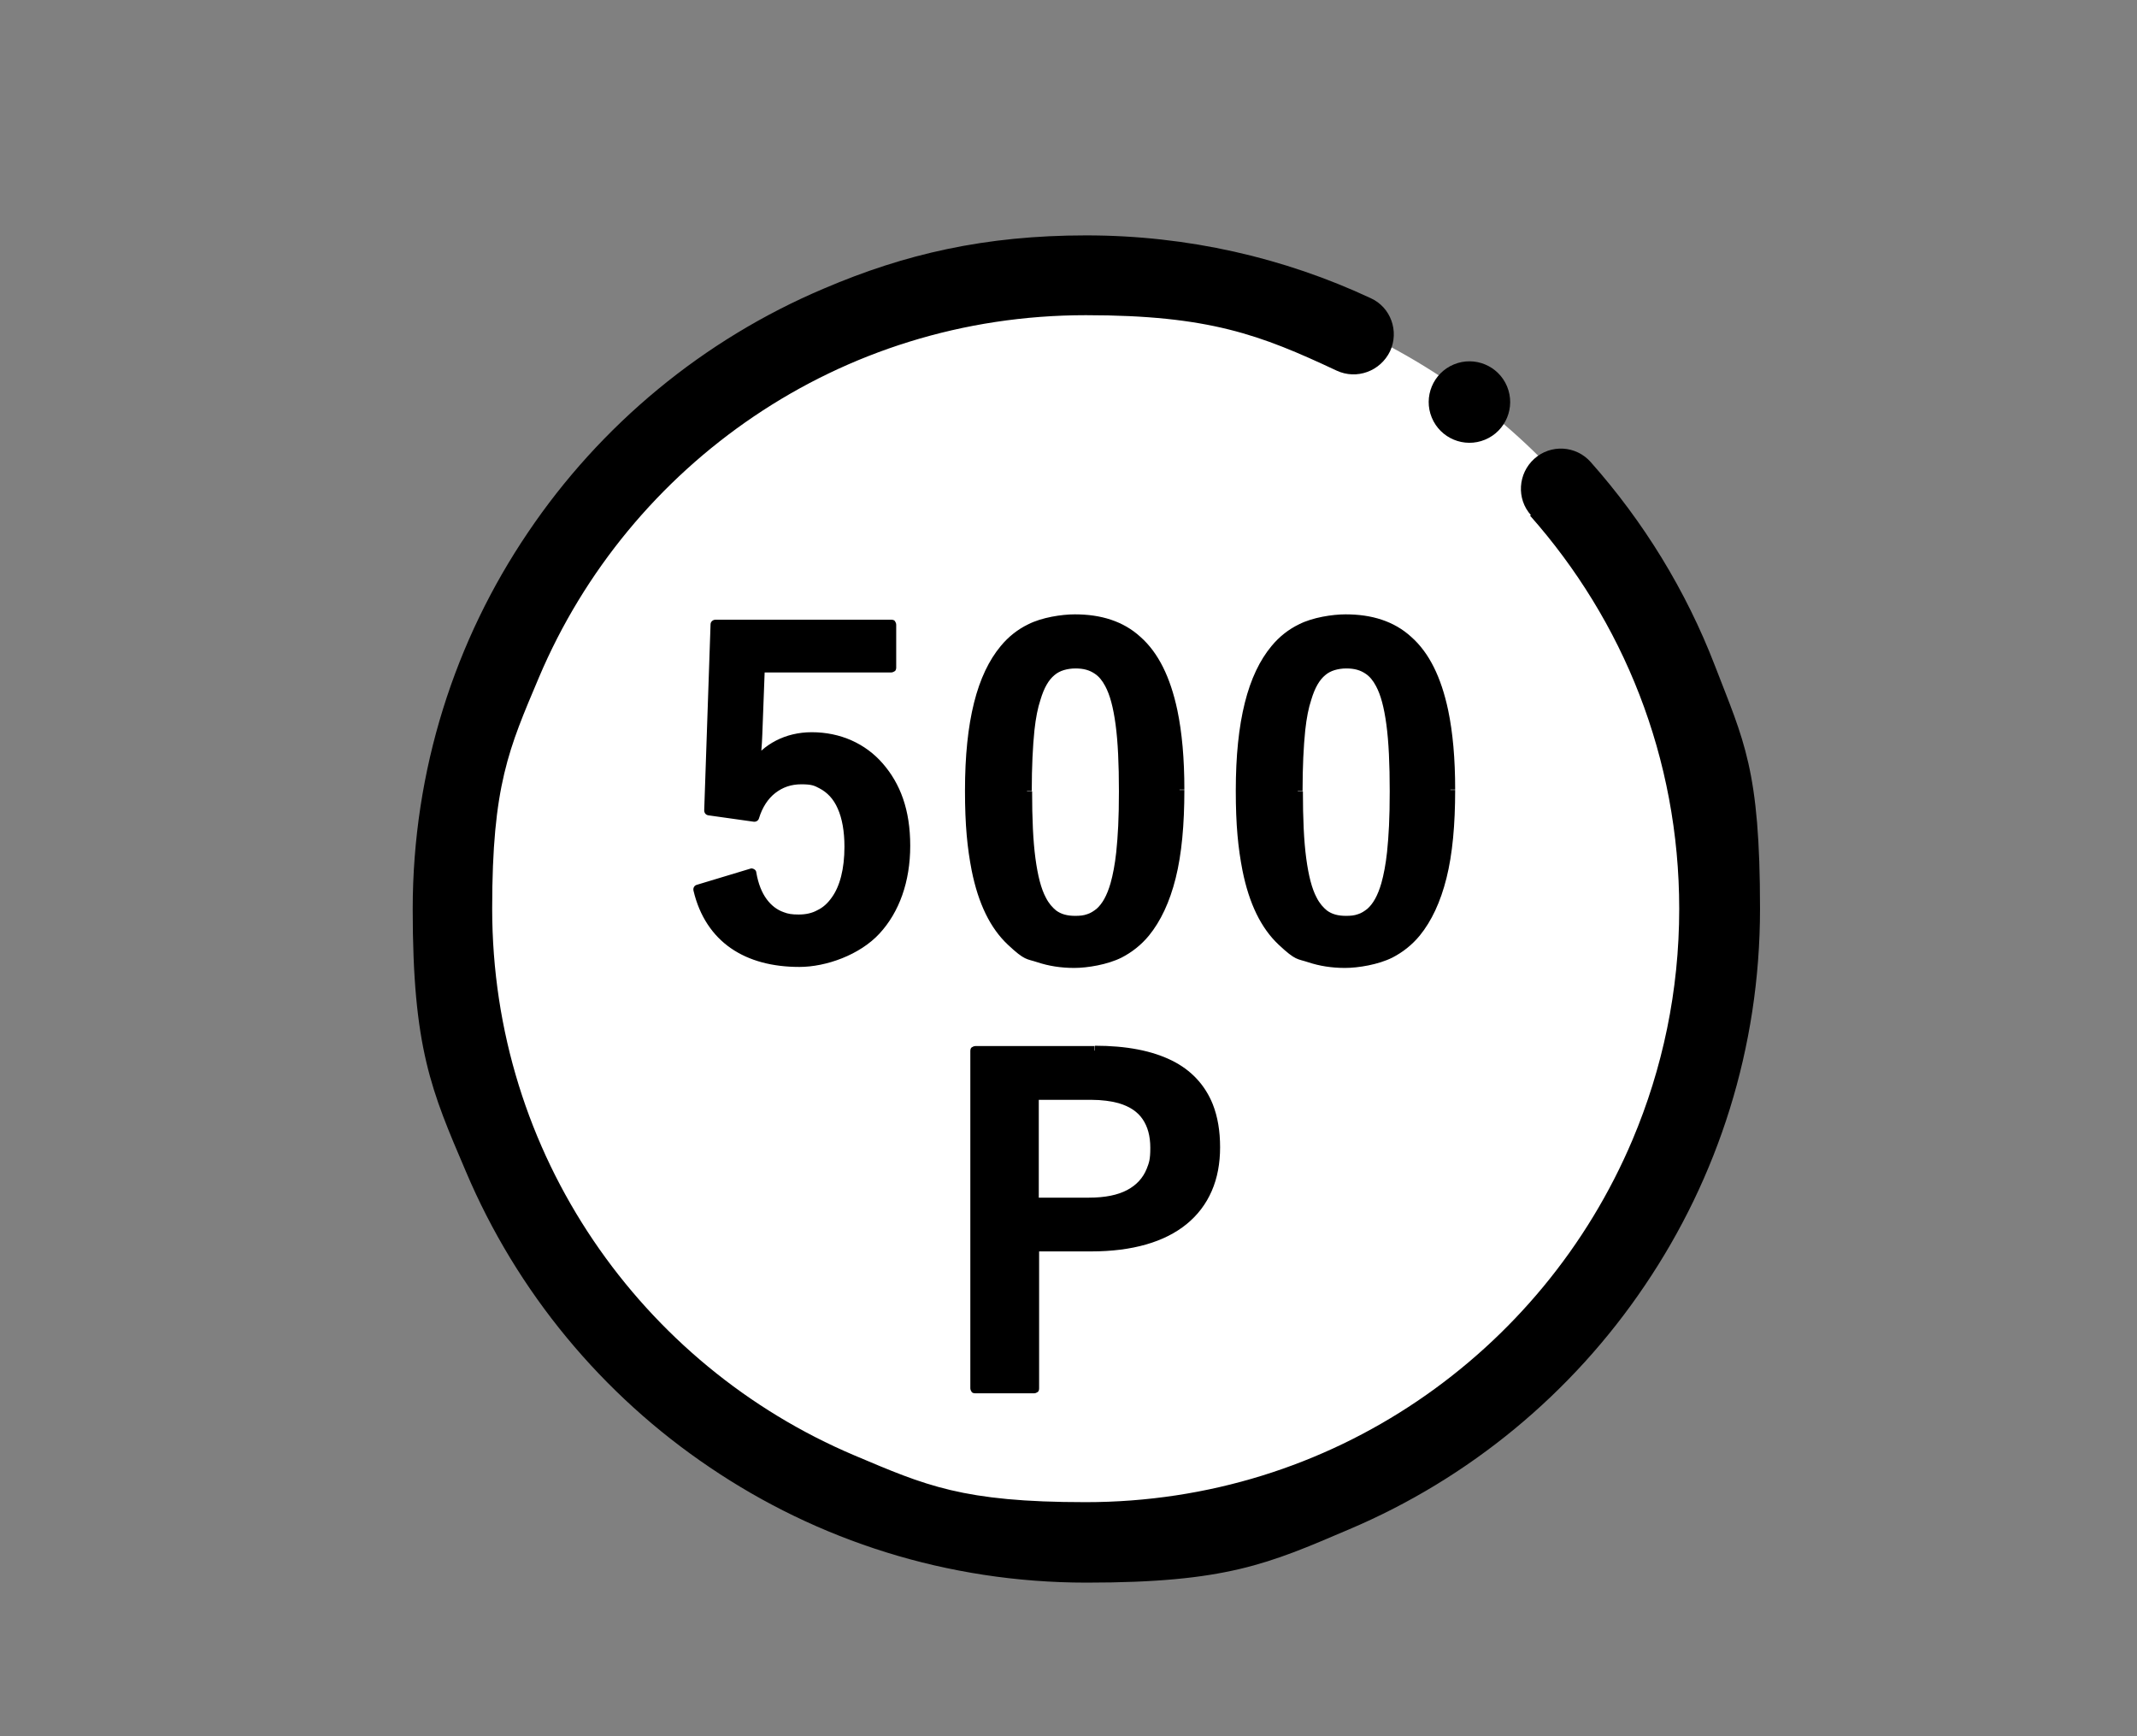
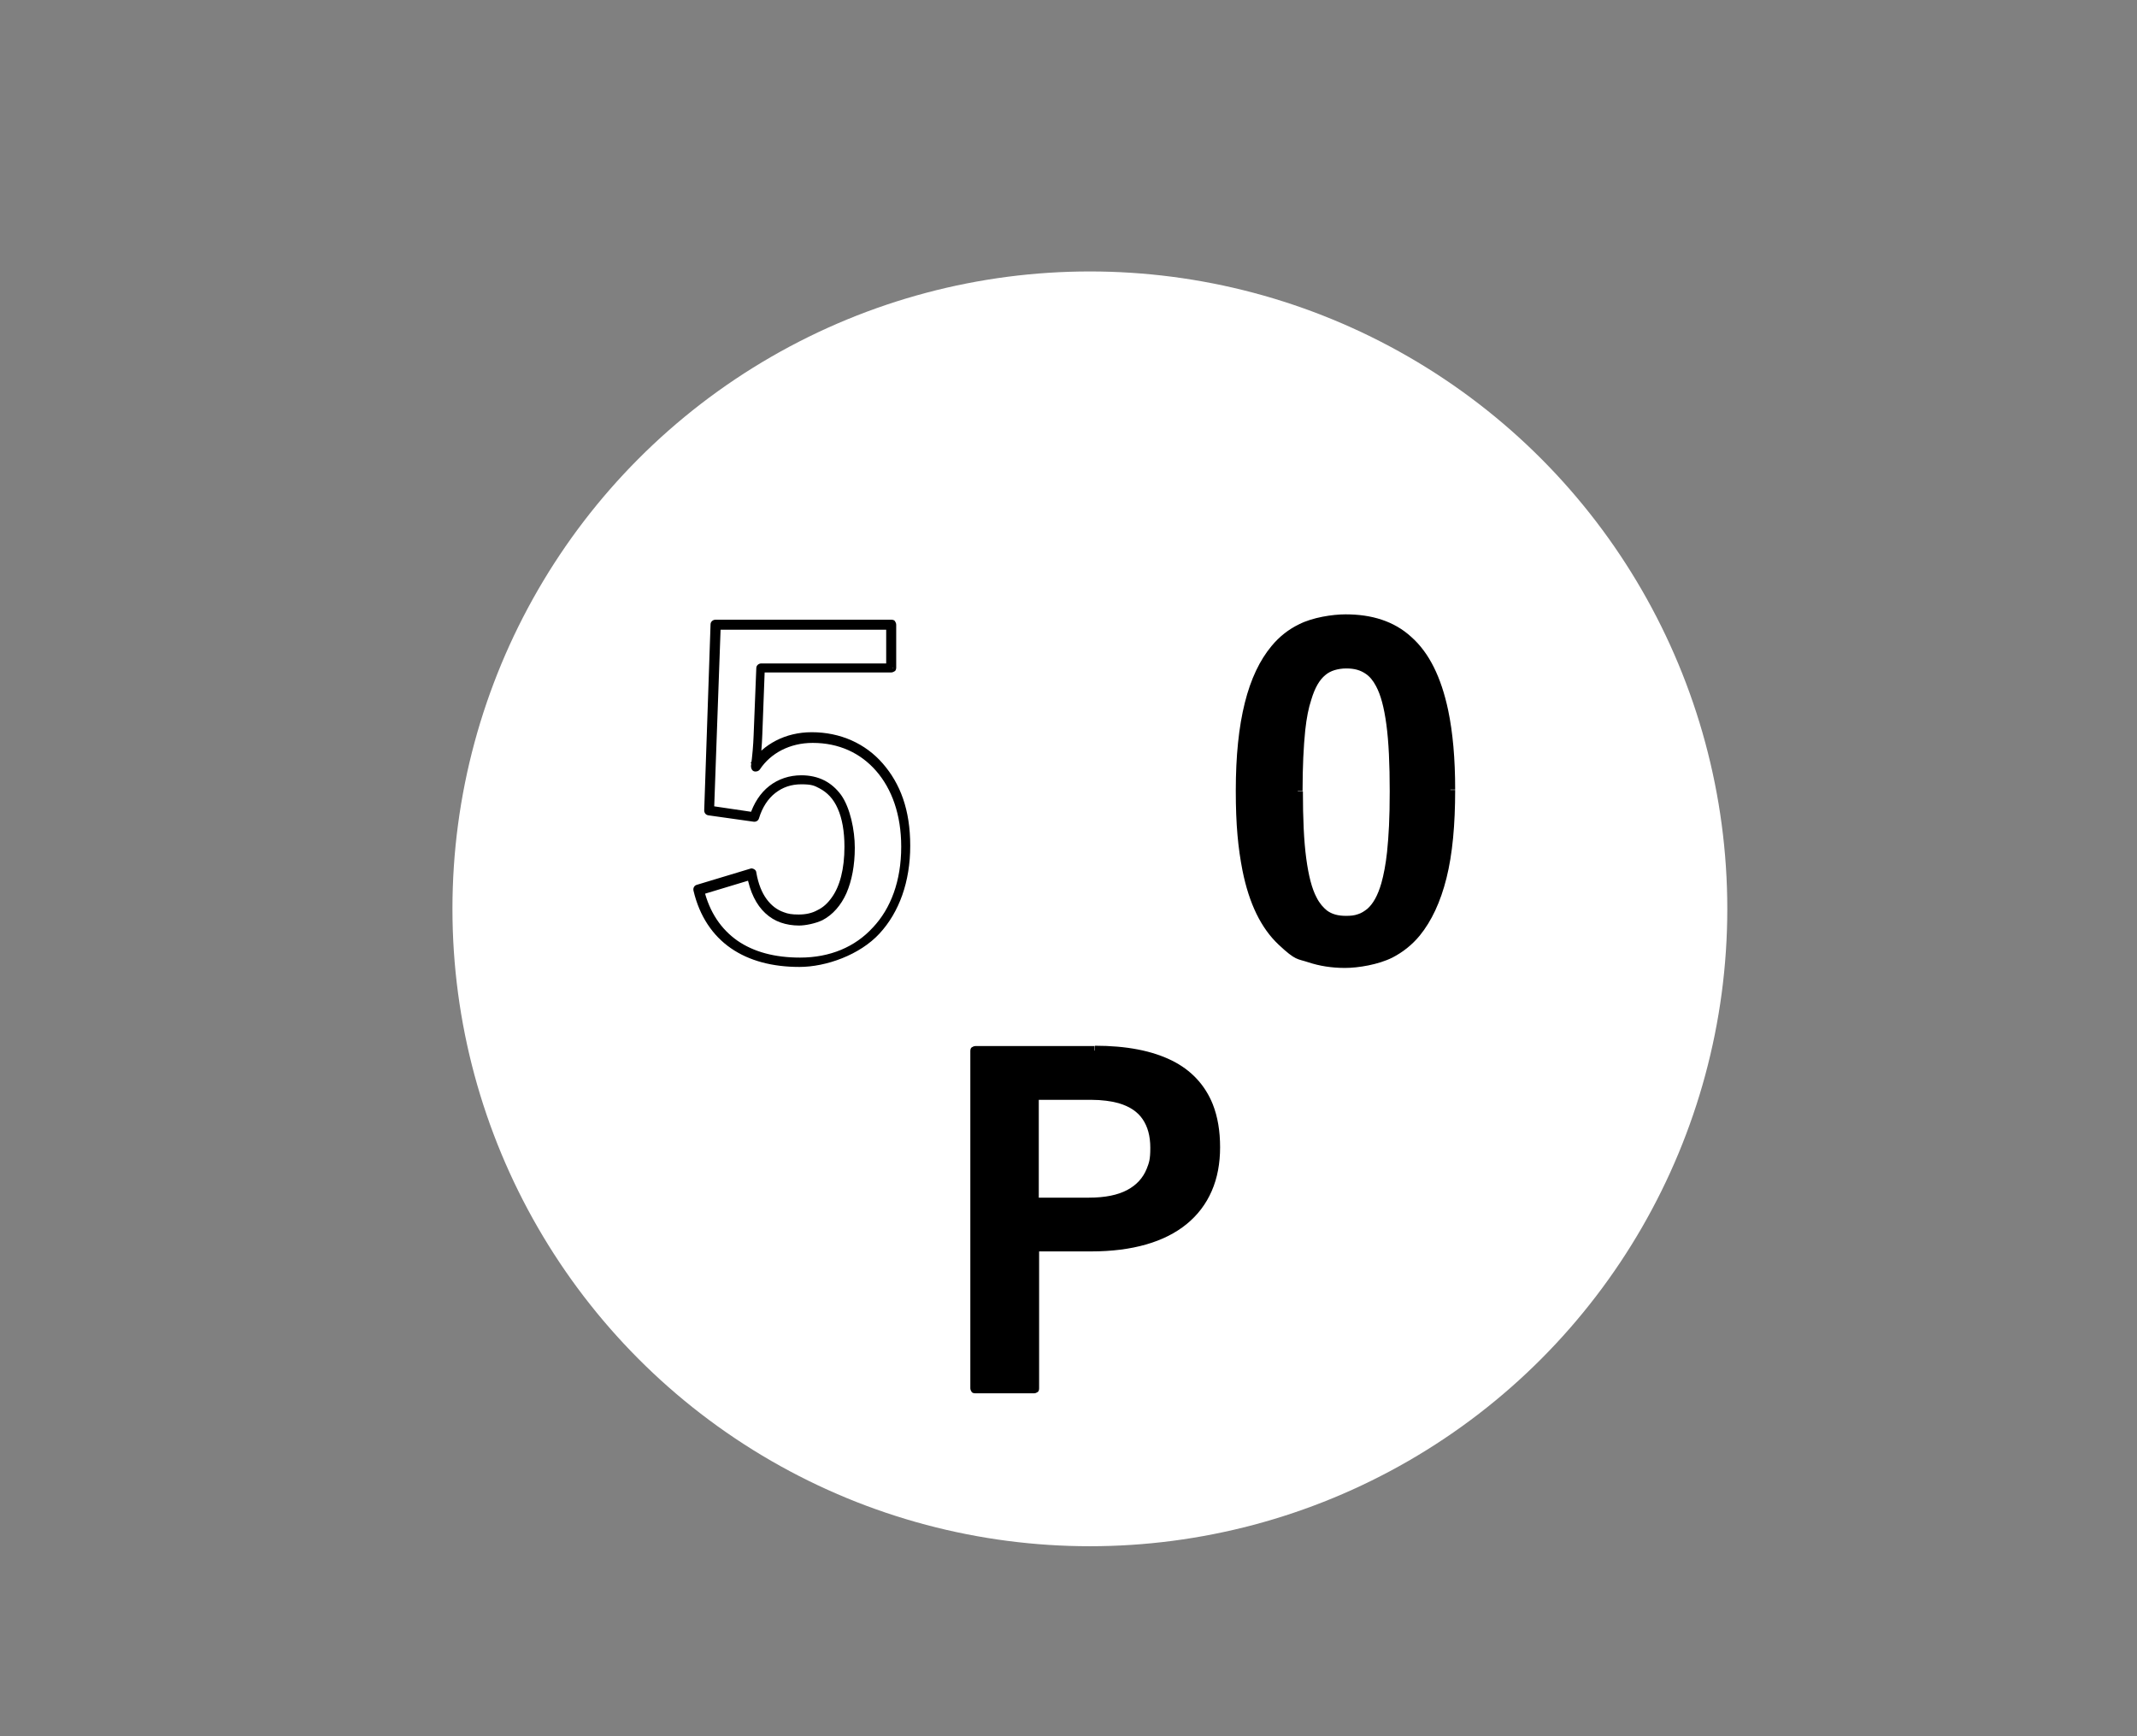
<svg xmlns="http://www.w3.org/2000/svg" id="_レイヤー_2" data-name=" レイヤー 2" version="1.1" viewBox="0 0 640 520">
  <rect x="0" y="0" width="640" height="520" fill="#808080" stroke="none" />
  <defs>
    <style>
      .cls-1 {
        fill: #000;
      }

      .cls-1, .cls-2 {
        stroke-width: 0px;
      }

      .cls-2 {
        fill: #fff;
      }
    </style>
  </defs>
  <circle class="cls-2" cx="326.4" cy="272.2" r="190.9" />
-   <path class="cls-1" d="M458.2,154.4c13.9,15.7,25.1,33.8,32.8,53.7,7.7,19.9,11.9,41.5,11.9,64.1,0,24.6-5,47.9-14,69.2-13.5,31.9-36,59-64.4,78.2-28.4,19.2-62.5,30.3-99.4,30.3s-47.9-5-69.2-14c-31.9-13.5-59-36-78.2-64.4-19.2-28.4-30.3-62.5-30.3-99.4s5-47.9,14-69.2c13.5-31.9,36-59,64.4-78.2,28.4-19.2,62.5-30.3,99.4-30.3s52.3,5.9,75.1,16.6c6,2.8,13.1.2,16-5.8,2.8-6,.2-13.2-5.8-15.9-25.9-12.1-54.8-18.8-85.2-18.8s-54.4,5.6-78.5,15.9c-36.2,15.3-67,40.9-88.7,73.1-21.8,32.2-34.5,71.1-34.5,112.8s5.6,54.4,15.9,78.5c15.3,36.2,40.9,67,73.1,88.7,32.2,21.8,71,34.5,112.8,34.5s54.4-5.6,78.5-15.9c36.2-15.3,67-40.9,88.7-73.1,21.8-32.2,34.5-71,34.5-112.8s-4.8-50.2-13.5-72.8c-8.7-22.6-21.4-43.2-37.2-61-4.4-5-12-5.4-16.9-1s-5.4,12-1,16.9h0Z" />
-   <path class="cls-1" d="M267.3,200.2h-39.3l-.8,20.1c-.1,3-.4,6.5-.8,9.4,3.5-5.2,9.6-8.6,17.1-8.6,16.4,0,28,12.9,28,32.6s-13,34.8-31.8,34.8-26.7-7-30.2-21.6l15.9-4.8c1.8,9.6,6.9,13.8,14.2,13.8s15.2-8.1,15.2-21.9-5.3-20.2-14.4-20.2-11.9,4-14.1,11.2l-13.5-1.9,1.9-55.7h52.6v13h0Z" />
-   <path class="cls-1" d="M267.3,200.2v-1.5h-39.3c-.8,0-1.5.6-1.5,1.4l-.8,20.1h0c-.1,2.9-.4,6.4-.8,9.2,0,.7.3,1.4.9,1.6.6.2,1.4,0,1.8-.6,3.2-4.8,8.9-7.9,15.8-7.9,7.8,0,14.3,3,19,8.4,4.7,5.4,7.5,13.1,7.5,22.7,0,10.2-3.1,18.5-8.5,24.2-5.3,5.8-12.8,9-21.8,9-7.6,0-13.9-1.7-18.8-5.1-4.8-3.4-8.3-8.4-10-15.4l-1.5.4.4,1.4,15.9-4.8-.4-1.4-1.5.3c.9,5,2.8,8.8,5.5,11.3,1.4,1.3,2.9,2.2,4.6,2.8,1.7.6,3.6.9,5.5.9s4.9-.6,7-1.6c3.1-1.6,5.6-4.5,7.2-8.1,1.6-3.7,2.5-8.3,2.5-13.6s-1.4-12-4.1-15.8c-1.4-1.9-3.1-3.4-5.1-4.4-2-1-4.3-1.5-6.8-1.5-3.6,0-6.9,1.1-9.6,3.2-2.7,2.1-4.7,5.2-5.9,9l1.4.4.2-1.5-12.2-1.8,1.9-52.9h49.6v11.5h3v-13c0-.4-.2-.8-.4-1.1s-.7-.4-1.1-.4h-52.6c-.8,0-1.5.6-1.5,1.4l-1.9,55.7c0,.8.5,1.4,1.3,1.5l13.5,1.9c.7.1,1.4-.3,1.6-1,1-3.3,2.7-5.9,4.9-7.6s4.7-2.6,7.8-2.6,3.9.4,5.4,1.2c2.3,1.2,4.2,3.1,5.5,6.1,1.3,2.9,2,6.8,2,11.4,0,6.7-1.4,11.9-3.8,15.2-1.2,1.7-2.6,3-4.3,3.8-1.6.9-3.5,1.3-5.6,1.3s-3.2-.2-4.5-.7c-2-.7-3.7-2-5.1-3.9-1.4-1.9-2.5-4.5-3.1-8,0-.4-.3-.8-.7-1-.4-.2-.8-.3-1.2-.1l-15.9,4.8c-.8.2-1.2,1-1,1.8,1.8,7.6,5.7,13.4,11.2,17.2,5.5,3.8,12.5,5.6,20.5,5.6s18.1-3.6,24-10c5.9-6.4,9.2-15.5,9.2-26.3s-3-18.6-8.2-24.6c-5.2-6-12.7-9.4-21.3-9.4-7.9,0-14.5,3.6-18.3,9.2l1.2.8,1.5.2c.4-2.9.7-6.5.8-9.5h0l.7-18.6h37.9c.4,0,.8-.2,1.1-.4s.4-.7.4-1.1h-1.5Z" />
-   <path class="cls-1" d="M353.2,236.5c0,36.9-11.2,51.8-31.5,51.8s-31.1-14.7-31.1-51.6,11.3-51.3,31.4-51.3,31.2,14.3,31.2,51ZM307.4,236.7c0,29.3,4,38.8,14.3,38.8s14.7-9.6,14.7-38.8-4-38.3-14.5-38.3-14.6,8.9-14.6,38.3h0Z" />
-   <path class="cls-1" d="M353.2,236.5h-1.5c0,9.1-.7,16.9-2,23.3-2,9.7-5.5,16.4-10.1,20.7-2.3,2.1-5,3.7-7.9,4.7-3,1-6.3,1.5-10,1.5s-9.2-.9-12.8-2.7c-2.7-1.4-5.1-3.3-7.2-5.8-3.1-3.8-5.5-9-7.2-15.9s-2.5-15.4-2.5-25.7.7-16.9,2-23.2c2-9.6,5.5-16.2,10.1-20.4,2.3-2.1,4.9-3.6,7.9-4.6,3-1,6.2-1.5,9.9-1.5s9,.9,12.7,2.7c2.7,1.4,5.1,3.2,7.2,5.7,3.1,3.7,5.6,8.9,7.3,15.7,1.7,6.8,2.6,15.2,2.6,25.5h3c0-9.3-.7-17.1-2.1-23.8-2.1-9.9-5.7-17.2-11-21.9-2.6-2.4-5.6-4.1-8.9-5.2-3.3-1.1-6.9-1.6-10.8-1.6s-9.9.9-14,3c-3.1,1.5-5.9,3.7-8.2,6.5-3.5,4.2-6.2,9.8-8,17-1.8,7.2-2.7,15.9-2.7,26.3s.7,17.2,2,23.9c2,10,5.6,17.3,10.8,22.2s5.6,4.2,8.9,5.3,7,1.7,11,1.7,10-1,14.2-3.1c3.1-1.6,5.9-3.8,8.2-6.6,3.5-4.3,6.2-10,8-17.2,1.8-7.2,2.6-16,2.6-26.4h-1.5,0ZM307.4,236.7h-1.5c0,7.4.2,13.5.8,18.6.4,3.8,1,7.1,1.8,9.8,1.2,4.1,2.8,7.1,5,9.1,1.1,1,2.4,1.7,3.8,2.2,1.4.5,2.9.7,4.5.7,2.9,0,5.5-.7,7.6-2.2,1.6-1.2,3-2.8,4.1-4.9,1.6-3.1,2.7-7.3,3.5-12.7.7-5.4,1-12.1,1-20.4s-.2-13.5-.8-18.5c-.4-3.8-1-7-1.8-9.6-1.2-4-2.8-6.9-5.1-8.9-1.1-1-2.4-1.7-3.8-2.1-1.4-.4-2.9-.6-4.5-.6-2.8,0-5.3.6-7.4,2.1-1.6,1.1-3,2.7-4,4.7-1.6,3.1-2.8,7.1-3.5,12.5-.7,5.4-1.1,12.1-1.1,20.4h3c0-7.3.3-13.3.8-18.2.4-3.7,1-6.7,1.8-9.1,1.1-3.7,2.5-6,4.2-7.4.8-.7,1.8-1.2,2.8-1.5s2.2-.5,3.5-.5c2.4,0,4.2.5,5.8,1.6,1.2.8,2.2,2,3.1,3.7,1.4,2.6,2.4,6.3,3.1,11.5.7,5.2,1,11.8,1,20s-.3,13.3-.8,18.2c-.4,3.7-1,6.8-1.7,9.3-1.1,3.8-2.5,6.2-4.2,7.7-.9.7-1.8,1.3-2.8,1.6-1.1.4-2.2.5-3.6.5-2.4,0-4.2-.5-5.7-1.6-1.1-.9-2.2-2.1-3.1-3.9-1.4-2.6-2.4-6.5-3.1-11.7-.7-5.2-1-11.9-1-20.1h-1.5Z" />
+   <path class="cls-1" d="M267.3,200.2v-1.5h-39.3c-.8,0-1.5.6-1.5,1.4l-.8,20.1h0c-.1,2.9-.4,6.4-.8,9.2,0,.7.3,1.4.9,1.6.6.2,1.4,0,1.8-.6,3.2-4.8,8.9-7.9,15.8-7.9,7.8,0,14.3,3,19,8.4,4.7,5.4,7.5,13.1,7.5,22.7,0,10.2-3.1,18.5-8.5,24.2-5.3,5.8-12.8,9-21.8,9-7.6,0-13.9-1.7-18.8-5.1-4.8-3.4-8.3-8.4-10-15.4l-1.5.4.4,1.4,15.9-4.8-.4-1.4-1.5.3c.9,5,2.8,8.8,5.5,11.3,1.4,1.3,2.9,2.2,4.6,2.8,1.7.6,3.6.9,5.5.9s4.9-.6,7-1.6c3.1-1.6,5.6-4.5,7.2-8.1,1.6-3.7,2.5-8.3,2.5-13.6s-1.4-12-4.1-15.8c-1.4-1.9-3.1-3.4-5.1-4.4-2-1-4.3-1.5-6.8-1.5-3.6,0-6.9,1.1-9.6,3.2-2.7,2.1-4.7,5.2-5.9,9l1.4.4.2-1.5-12.2-1.8,1.9-52.9h49.6v11.5h3v-13c0-.4-.2-.8-.4-1.1s-.7-.4-1.1-.4h-52.6c-.8,0-1.5.6-1.5,1.4l-1.9,55.7c0,.8.5,1.4,1.3,1.5l13.5,1.9c.7.1,1.4-.3,1.6-1,1-3.3,2.7-5.9,4.9-7.6s4.7-2.6,7.8-2.6,3.9.4,5.4,1.2c2.3,1.2,4.2,3.1,5.5,6.1,1.3,2.9,2,6.8,2,11.4,0,6.7-1.4,11.9-3.8,15.2-1.2,1.7-2.6,3-4.3,3.8-1.6.9-3.5,1.3-5.6,1.3s-3.2-.2-4.5-.7c-2-.7-3.7-2-5.1-3.9-1.4-1.9-2.5-4.5-3.1-8,0-.4-.3-.8-.7-1-.4-.2-.8-.3-1.2-.1l-15.9,4.8c-.8.2-1.2,1-1,1.8,1.8,7.6,5.7,13.4,11.2,17.2,5.5,3.8,12.5,5.6,20.5,5.6s18.1-3.6,24-10c5.9-6.4,9.2-15.5,9.2-26.3s-3-18.6-8.2-24.6c-5.2-6-12.7-9.4-21.3-9.4-7.9,0-14.5,3.6-18.3,9.2l1.2.8,1.5.2c.4-2.9.7-6.5.8-9.5h0l.7-18.6h37.9c.4,0,.8-.2,1.1-.4s.4-.7.4-1.1Z" />
  <path class="cls-1" d="M434.3,236.5c0,36.9-11.2,51.8-31.5,51.8s-31.1-14.7-31.1-51.6,11.3-51.3,31.4-51.3,31.2,14.3,31.2,51ZM388.5,236.7c0,29.3,4,38.8,14.3,38.8s14.7-9.6,14.7-38.8-4-38.3-14.5-38.3-14.6,8.9-14.6,38.3h0Z" />
  <path class="cls-1" d="M434.3,236.5h-1.5c0,9.1-.7,16.9-2,23.3-2,9.7-5.5,16.4-10.1,20.7-2.3,2.1-5,3.7-7.9,4.7-3,1-6.3,1.5-10,1.5s-9.2-.9-12.8-2.7c-2.7-1.4-5.1-3.3-7.2-5.8-3.1-3.8-5.5-9-7.2-15.9s-2.5-15.4-2.5-25.7.7-16.9,2-23.2c2-9.6,5.5-16.2,10.1-20.4,2.3-2.1,4.9-3.6,7.9-4.6,3-1,6.2-1.5,9.9-1.5s9,.9,12.7,2.7c2.7,1.4,5.1,3.2,7.2,5.7,3.1,3.7,5.6,8.9,7.3,15.7,1.7,6.8,2.6,15.2,2.6,25.5h3c0-9.3-.7-17.1-2.1-23.8-2.1-9.9-5.7-17.2-11-21.9-2.6-2.4-5.6-4.1-8.9-5.2-3.3-1.1-6.9-1.6-10.8-1.6s-9.9.9-14,3c-3.1,1.5-5.9,3.7-8.2,6.5-3.5,4.2-6.2,9.8-8,17-1.8,7.2-2.7,15.9-2.7,26.3s.7,17.2,2,23.9c2,10,5.6,17.3,10.8,22.2s5.6,4.2,8.9,5.3,7,1.7,11,1.7,10-1,14.2-3.1c3.1-1.6,5.9-3.8,8.2-6.6,3.5-4.3,6.2-10,8-17.2,1.8-7.2,2.6-16,2.6-26.4h-1.5,0ZM388.5,236.7h-1.5c0,7.4.2,13.5.8,18.6.4,3.8,1,7.1,1.8,9.8,1.2,4.1,2.8,7.1,5,9.1,1.1,1,2.4,1.7,3.8,2.2,1.4.5,2.9.7,4.5.7,2.9,0,5.5-.7,7.6-2.2,1.6-1.2,3-2.8,4.1-4.9,1.6-3.1,2.7-7.3,3.5-12.7.7-5.4,1-12.1,1-20.4s-.2-13.5-.8-18.5c-.4-3.8-1-7-1.8-9.6-1.2-4-2.8-6.9-5.1-8.9-1.1-1-2.4-1.7-3.8-2.1-1.4-.4-2.9-.6-4.5-.6-2.8,0-5.3.6-7.4,2.1-1.6,1.1-3,2.7-4,4.7-1.6,3.1-2.8,7.1-3.5,12.5-.7,5.4-1.1,12.1-1.1,20.4h3c0-7.3.3-13.3.8-18.2.4-3.7,1-6.7,1.8-9.1,1.1-3.7,2.5-6,4.2-7.4.8-.7,1.8-1.2,2.8-1.5s2.2-.5,3.5-.5c2.4,0,4.2.5,5.8,1.6,1.2.8,2.2,2,3.1,3.7,1.4,2.6,2.4,6.3,3.1,11.5.7,5.2,1,11.8,1,20s-.3,13.3-.8,18.2c-.4,3.7-1,6.8-1.7,9.3-1.1,3.8-2.5,6.2-4.2,7.7-.9.7-1.8,1.3-2.8,1.6-1.1.4-2.2.5-3.6.5-2.4,0-4.2-.5-5.7-1.6-1.1-.9-2.2-2.1-3.1-3.9-1.4-2.6-2.4-6.5-3.1-11.7-.7-5.2-1-11.9-1-20.1h-1.5Z" />
  <path class="cls-1" d="M327.8,314.7c24.9,0,36.1,10.3,36.1,28.9s-12.9,29.7-37.1,29.7h-17.1v42.5h-17.6v-101h35.7ZM309.7,360.1h16.5c13.4,0,19.9-6.1,19.9-16.4s-5.9-15.9-19.3-15.9h-17.2v32.3h0Z" />
  <path class="cls-1" d="M327.8,314.7v1.5c6.1,0,11.4.6,15.7,1.8,6.6,1.8,11.2,4.9,14.3,9.1,3,4.2,4.6,9.7,4.6,16.5s-.8,8.5-2.3,11.9c-2.2,5.2-6.1,9.2-11.6,12-5.5,2.8-12.8,4.3-21.7,4.3h-17.1c-.4,0-.8.2-1.1.4s-.4.7-.4,1.1v41h-14.6v-98h34.2v-3h-35.7c-.4,0-.8.2-1.1.4s-.4.7-.4,1.1v101c0,.4.2.8.4,1.1s.7.4,1.1.4h17.6c.4,0,.8-.2,1.1-.4s.4-.7.4-1.1v-41h15.6c12.3,0,22-2.8,28.6-8.2,3.3-2.7,5.8-6,7.5-9.9,1.7-3.9,2.5-8.3,2.5-13.1s-.7-9.1-2.2-12.9c-2.3-5.7-6.4-10.2-12.3-13.1-5.9-2.9-13.5-4.4-23-4.4v1.5ZM309.7,360.1v1.5h16.5c3.5,0,6.5-.4,9.2-1.2,4-1.2,7.1-3.2,9.2-6.1s3-6.5,3-10.6-.4-5.1-1.2-7.2c-1.2-3.3-3.6-5.9-6.9-7.6-3.3-1.7-7.5-2.5-12.7-2.5h-17.2c-.4,0-.8.2-1.1.4s-.4.7-.4,1.1v32.3c0,.4.2.8.4,1.1s.7.4,1.1.4v-1.5h1.5v-30.8h15.7c3.2,0,6,.4,8.2,1,3.4,1,5.7,2.6,7.2,4.8,1.5,2.2,2.3,5,2.3,8.6s-.4,4.5-1.1,6.3c-1.1,2.7-3,4.8-5.8,6.3-2.8,1.5-6.6,2.3-11.5,2.3h-16.5v1.5h0Z" />
-   <circle class="cls-1" cx="440.1" cy="120.4" r="12.2" transform="translate(-12.6 177.6) rotate(-22.5)" />
</svg>